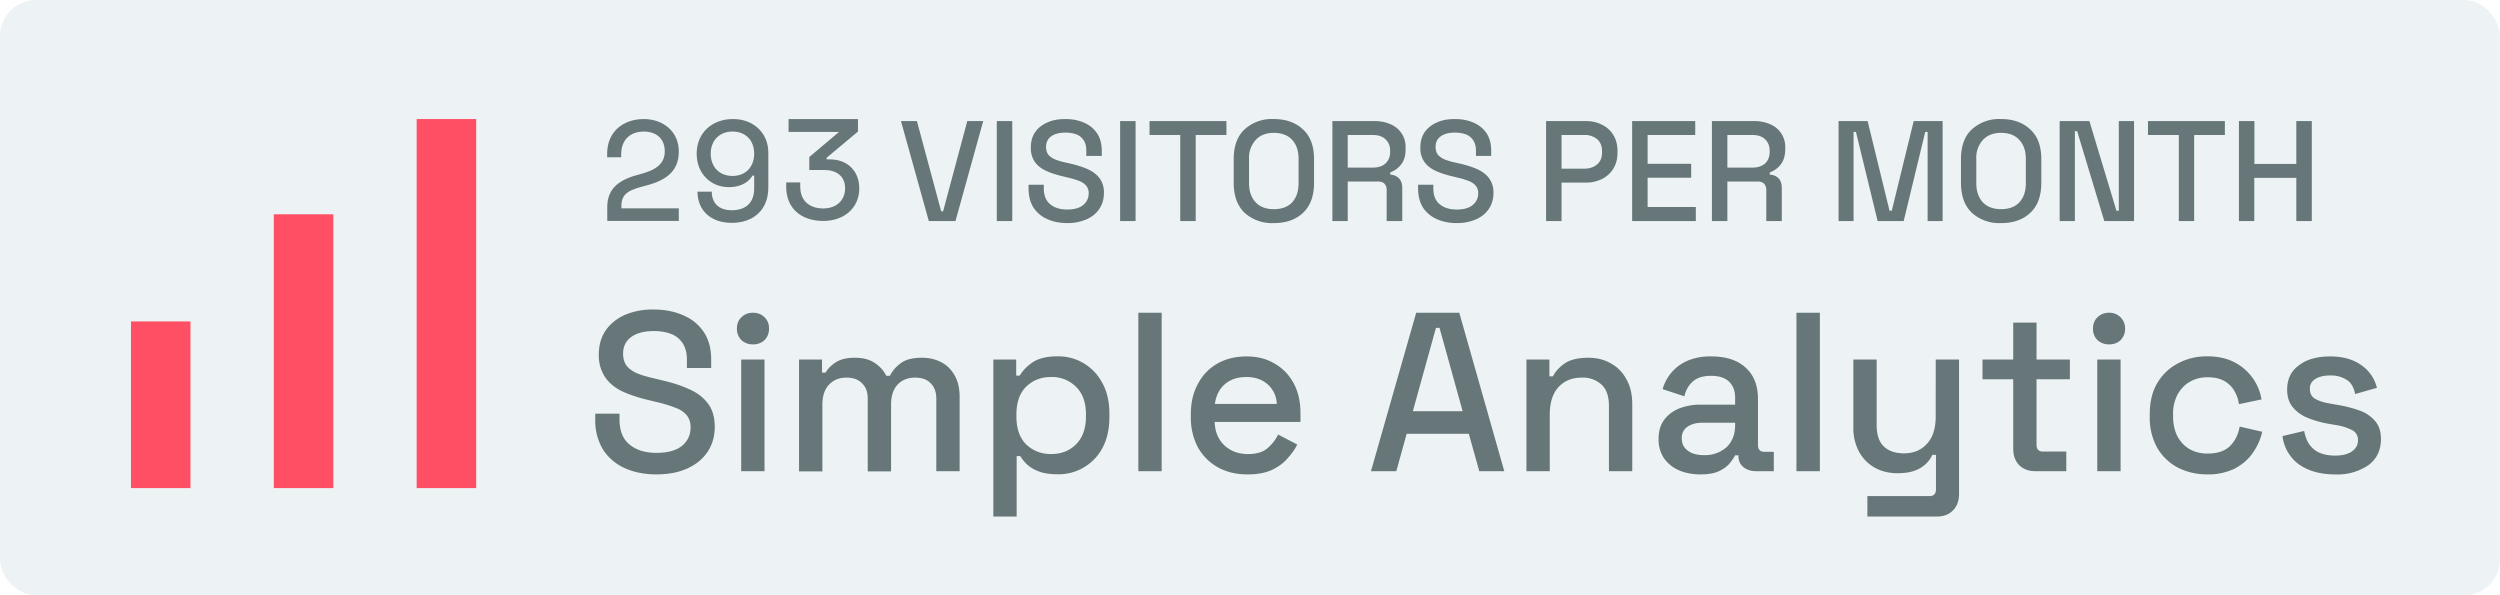
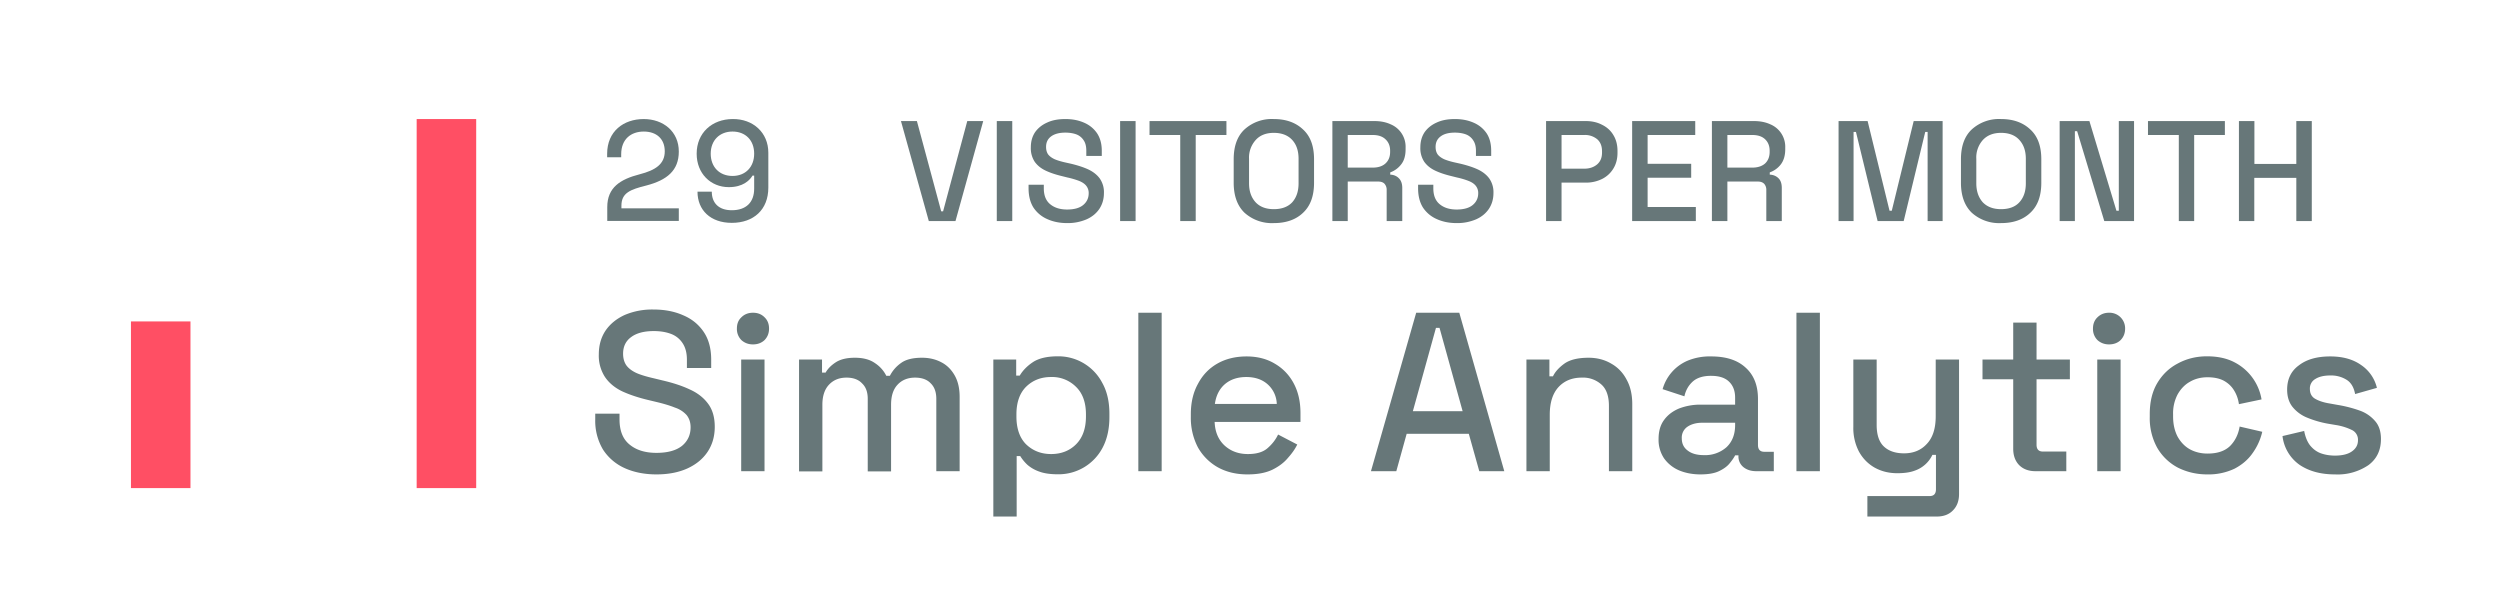
<svg xmlns="http://www.w3.org/2000/svg" height="50" viewBox="0 0 210 50" width="210">
  <defs>
    <style>
svg { color-scheme: light dark; }
rect { fill: #edf3f4; }
.text path { fill: #677779; }
.bars path { fill: #FF4F64; }

</style>
  </defs>
-   <rect height="50" rx="3" width="210" />
  <g class="bars">
    <path d="m11 27h5v14h-5z" />
-     <path d="m23 18h5v23h-5z" />
    <path d="m35 10h5v31h-5z" />
  </g>
  <g class="text">
    <path d="m57.02 18.56v-1.06h-4.82v-.22c0-1.08.74-1.36 2.1-1.7 1.72-.45 2.72-1.25 2.72-2.85 0-1.68-1.3-2.73-2.95-2.73-1.69 0-3.07 1.03-3.07 2.92v.29h1.18v-.25c0-1.27.82-1.91 1.9-1.91 1.06 0 1.76.61 1.76 1.66 0 1.08-.79 1.59-2.11 1.93-1.62.42-2.72 1.1-2.72 2.76v1.16z" />
    <path transform="translate(7.52 0)" d="m53.95 18.72c1.82 0 3.07-1.09 3.07-2.96v-2.93c0-1.69-1.28-2.85-3-2.83-1.74.01-3.02 1.17-3.02 2.91 0 1.66 1.17 2.81 2.7 2.81 1.18 0 1.75-.56 1.99-.97h.14v1.1c0 1.15-.68 1.81-1.88 1.81-1.13 0-1.68-.64-1.68-1.56h-1.2c0 1.55 1.09 2.62 2.88 2.62zm.06-3.94c-1.09 0-1.83-.75-1.83-1.87 0-1.13.76-1.86 1.83-1.86 1.08 0 1.82.72 1.82 1.86 0 1.12-.73 1.87-1.82 1.87z" />
-     <path transform="translate(15.04 0)" d="m54.12 18.56c1.75 0 3.02-1.1 3.02-2.73 0-1.56-1.1-2.44-2.44-2.44h-.3v-.14l2.63-2.2v-1.05h-5.83v1.08h4.24l-2.5 2.11v1.09h1.27c.99 0 1.74.5 1.74 1.54 0 .96-.69 1.69-1.83 1.69-1.22 0-1.94-.7-1.94-1.83v-.36h-1.18v.38c0 1.75 1.2 2.86 3.12 2.86z" />
    <path transform="translate(25.68 0)" d="M52.34 18.57 50 10.17h1.34l2.04 7.58h.16l2.03-7.58h1.34l-2.33 8.4h-2.24ZM58.05 18.57v-8.4h1.3v8.4h-1.3ZM63.96 18.74c-.64 0-1.2-.12-1.68-.34a2.66 2.66 0 0 1-1.16-.98c-.27-.44-.4-.98-.4-1.6v-.3H62v.3c0 .6.18 1.04.53 1.33.36.3.83.45 1.43.45s1.05-.13 1.35-.38c.3-.25.46-.58.46-.98a.96.96 0 0 0-.22-.65c-.14-.17-.35-.3-.6-.4-.27-.1-.59-.2-.96-.28l-.44-.11c-.54-.13-1-.28-1.4-.47-.4-.19-.7-.44-.92-.75a2.06 2.06 0 0 1-.32-1.2c0-.5.12-.92.36-1.28.25-.35.59-.62 1.02-.81.43-.2.94-.29 1.52-.29.59 0 1.1.1 1.56.3.47.2.83.5 1.1.89.26.39.4.88.4 1.47v.44h-1.3v-.44c0-.36-.07-.65-.22-.87a1.25 1.25 0 0 0-.61-.5c-.27-.1-.58-.15-.93-.15-.5 0-.9.1-1.2.32-.28.21-.42.5-.42.88 0 .26.06.47.18.64.13.16.31.29.55.4.24.1.54.19.9.27l.45.1c.54.13 1.02.28 1.44.47.41.19.74.44.98.76a2 2 0 0 1 .36 1.24c0 .5-.13.94-.38 1.32-.25.37-.6.67-1.07.88a4 4 0 0 1-1.64.32ZM68.41 18.57v-8.4h1.3v8.4h-1.3ZM73.46 18.57v-7.23h-2.58v-1.17h6.46v1.17h-2.58v7.23h-1.3ZM81.32 18.74a3.43 3.43 0 0 1-2.46-.87c-.6-.58-.91-1.42-.91-2.52v-1.97c0-1.1.3-1.93.9-2.5a3.4 3.4 0 0 1 2.47-.88c1.03 0 1.85.3 2.46.88.62.57.92 1.4.92 2.5v1.97c0 1.1-.3 1.94-.92 2.52-.6.58-1.43.87-2.46.87Zm0-1.17c.66 0 1.18-.19 1.54-.57.36-.4.54-.93.54-1.6v-2.06c0-.68-.18-1.2-.54-1.59-.36-.39-.88-.59-1.54-.59-.65 0-1.16.2-1.52.6a2.2 2.2 0 0 0-.56 1.58v2.06c0 .67.19 1.2.56 1.6.36.38.87.57 1.52.57ZM86.24 18.57v-8.4h3.53c.52 0 .97.09 1.36.27a2.04 2.04 0 0 1 1.26 1.97v.13c0 .53-.12.96-.38 1.28a2 2 0 0 1-.91.66v.19c.3.01.55.12.73.31.18.18.28.45.28.8v2.79H90.8v-2.6a.76.76 0 0 0-.17-.52c-.11-.13-.3-.2-.54-.2h-2.56v3.32h-1.3Zm1.3-4.49h2.08c.47 0 .83-.12 1.08-.35.26-.24.39-.56.39-.97v-.1c0-.4-.13-.72-.39-.96-.25-.24-.6-.36-1.08-.36h-2.09v2.74ZM96.68 18.74c-.64 0-1.2-.12-1.68-.34a2.66 2.66 0 0 1-1.16-.98c-.27-.44-.4-.98-.4-1.6v-.3h1.28v.3c0 .6.18 1.04.53 1.33.36.3.83.45 1.43.45s1.05-.13 1.35-.38c.3-.25.46-.58.46-.98a.96.96 0 0 0-.22-.65c-.14-.17-.35-.3-.61-.4-.26-.1-.58-.2-.95-.28l-.44-.11c-.54-.13-1-.28-1.4-.47-.4-.19-.7-.44-.92-.75a2.06 2.06 0 0 1-.32-1.2c0-.5.12-.92.36-1.28.25-.35.59-.62 1.02-.81.43-.2.94-.29 1.52-.29.59 0 1.1.1 1.56.3.47.2.83.5 1.1.89.26.39.39.88.39 1.47v.44H98.3v-.44c0-.36-.08-.65-.23-.87a1.25 1.25 0 0 0-.61-.5c-.27-.1-.58-.15-.93-.15-.51 0-.91.1-1.2.32-.28.21-.42.5-.42.88 0 .26.06.47.18.64.13.16.31.29.55.4.24.1.54.19.9.27l.45.1c.54.13 1.02.28 1.44.47.41.19.74.44.98.76a2 2 0 0 1 .36 1.24c0 .5-.13.94-.38 1.32-.25.37-.6.67-1.07.88a4 4 0 0 1-1.64.32ZM104.19 18.57v-8.4h3.34c.5 0 .96.1 1.36.31.41.2.73.49.95.86.23.37.35.82.35 1.34v.15c0 .52-.12.97-.36 1.35a2.3 2.3 0 0 1-.95.86 3 3 0 0 1-1.35.3h-2.04v3.23h-1.3Zm1.3-4.4h1.9c.46 0 .82-.13 1.1-.37.27-.24.4-.56.4-.98v-.12c0-.42-.13-.76-.4-1a1.6 1.6 0 0 0-1.1-.36h-1.9v2.82ZM111.42 18.57v-8.4h5.3v1.17h-4v2.42h3.66v1.17h-3.66v2.46h4.05v1.18h-5.35ZM118.12 18.57v-8.4h3.53c.52 0 .98.09 1.37.27a2.04 2.04 0 0 1 1.26 1.97v.13c0 .53-.13.96-.38 1.28a2 2 0 0 1-.92.66v.19c.3.01.55.12.74.31.18.18.27.45.27.8v2.79h-1.3v-2.6a.76.76 0 0 0-.17-.52c-.12-.13-.3-.2-.54-.2h-2.56v3.32h-1.3Zm1.3-4.49h2.09c.46 0 .82-.12 1.08-.35.25-.24.38-.56.38-.97v-.1c0-.4-.13-.72-.38-.96s-.61-.36-1.08-.36h-2.09v2.74ZM128.76 18.57v-8.4h2.44l1.84 7.53h.19l1.84-7.53h2.43v8.4h-1.26v-7.49h-.2l-1.81 7.49h-2.19l-1.82-7.49h-.2v7.49h-1.26ZM142.4 18.74a3.43 3.43 0 0 1-2.45-.87c-.6-.58-.91-1.42-.91-2.52v-1.97c0-1.1.3-1.93.9-2.5a3.4 3.4 0 0 1 2.47-.88c1.03 0 1.85.3 2.46.88.62.57.92 1.4.92 2.5v1.97c0 1.1-.3 1.94-.92 2.52-.6.58-1.43.87-2.46.87Zm0-1.17c.67 0 1.19-.19 1.54-.57.37-.4.55-.93.55-1.6v-2.06c0-.68-.19-1.2-.55-1.59-.35-.39-.87-.59-1.53-.59-.65 0-1.16.2-1.53.6a2.2 2.2 0 0 0-.55 1.58v2.06c0 .67.19 1.2.55 1.6.37.38.88.57 1.53.57ZM147.33 18.57v-8.4h2.5l2.27 7.53h.2v-7.53h1.28v8.4h-2.5l-2.28-7.55h-.19v7.55h-1.28ZM157.34 18.57v-7.23h-2.59v-1.17h6.46v1.17h-2.58v7.23h-1.3ZM162.39 18.57v-8.4h1.3v3.6h3.52v-3.6h1.3v8.4h-1.3v-3.63h-3.53v3.63h-1.3Z" />
    <path d="M55.14 39.85c-1 0-1.9-.18-2.67-.53a4.22 4.22 0 0 1-1.82-1.56 4.72 4.72 0 0 1-.65-2.53v-.48h2.04v.48c0 .93.27 1.64.83 2.1.57.48 1.33.71 2.27.71.95 0 1.66-.2 2.15-.59.48-.4.72-.92.72-1.56 0-.42-.12-.76-.34-1.03a2.26 2.26 0 0 0-.97-.62c-.42-.17-.92-.32-1.5-.46l-.71-.17c-.85-.2-1.6-.45-2.23-.74-.62-.3-1.1-.7-1.44-1.2a3.27 3.27 0 0 1-.52-1.9c0-.79.2-1.46.58-2.02.39-.56.93-.99 1.61-1.3a5.9 5.9 0 0 1 2.42-.45c.92 0 1.75.16 2.47.48.74.31 1.31.78 1.73 1.4.42.62.63 1.4.63 2.34v.69H57.7v-.69c0-.57-.12-1.03-.36-1.39a1.98 1.98 0 0 0-.97-.78c-.42-.16-.9-.24-1.46-.24-.81 0-1.45.17-1.9.51-.45.33-.67.8-.67 1.39 0 .4.1.74.29 1 .2.26.49.47.87.64.38.16.86.3 1.43.43l.7.17c.86.2 1.62.44 2.28.75.66.29 1.18.69 1.56 1.2.38.5.57 1.15.57 1.95s-.2 1.5-.6 2.1c-.4.6-.96 1.06-1.7 1.4-.73.33-1.6.5-2.6.5ZM62.26 39.58V30.2h1.96v9.38h-1.96Zm.99-10.65c-.38 0-.7-.12-.97-.36a1.31 1.31 0 0 1-.38-.97c0-.4.12-.71.38-.95.26-.26.59-.38.97-.38.39 0 .71.12.97.38.25.24.38.55.38.95 0 .4-.13.71-.38.97-.26.24-.58.36-.97.36ZM67.12 39.58V30.2h1.93v1.1h.3c.18-.32.46-.61.86-.87.39-.25.92-.38 1.6-.38.7 0 1.25.15 1.67.44.43.28.75.64.97 1.08h.3c.22-.43.53-.79.94-1.08.41-.3 1-.44 1.76-.44.61 0 1.15.13 1.62.38.47.24.84.61 1.12 1.1.28.49.42 1.09.42 1.81v6.24h-1.96V33.5c0-.57-.16-1-.47-1.3-.3-.32-.74-.48-1.32-.48-.6 0-1.1.2-1.46.59-.37.39-.55.95-.55 1.69v5.6h-1.96v-6.1c0-.57-.16-1-.48-1.3-.3-.32-.74-.48-1.3-.48-.62 0-1.1.2-1.47.59-.37.39-.56.95-.56 1.69v5.6h-1.96ZM83.44 43.39V30.2h1.92v1.35h.3c.24-.41.6-.79 1.09-1.12.49-.33 1.2-.5 2.1-.5a4.16 4.16 0 0 1 3.74 2.23c.4.71.6 1.58.6 2.59v.29c0 1.01-.2 1.88-.59 2.6a4.17 4.17 0 0 1-3.74 2.2c-.61 0-1.13-.07-1.54-.22a3.05 3.05 0 0 1-1.01-.57 3.56 3.56 0 0 1-.61-.74h-.3v5.08h-1.96Zm4.85-5.25c.86 0 1.56-.28 2.1-.82.55-.55.83-1.33.83-2.34v-.17c0-1-.28-1.78-.84-2.32a2.83 2.83 0 0 0-2.1-.82c-.83 0-1.53.27-2.09.82-.54.54-.81 1.32-.81 2.32v.17c0 1.01.27 1.8.81 2.34.56.54 1.26.82 2.1.82ZM95.62 39.58V26.27h1.96v13.31h-1.96ZM104.79 39.85c-.95 0-1.78-.2-2.5-.6a4.39 4.39 0 0 1-1.67-1.68 5.33 5.33 0 0 1-.59-2.55v-.23c0-.98.2-1.83.6-2.55.39-.74.93-1.3 1.63-1.7.7-.4 1.53-.6 2.45-.6.9 0 1.69.2 2.36.6.69.4 1.22.95 1.6 1.66.38.71.57 1.54.57 2.5v.74h-7.21c.03.82.3 1.48.82 1.97.53.49 1.19.73 1.98.73.73 0 1.28-.17 1.65-.5.38-.33.67-.7.88-1.14l1.61.84c-.17.35-.43.73-.78 1.12-.33.4-.76.72-1.3.99-.56.27-1.25.4-2.1.4Zm-2.74-5.92h5.2a2.3 2.3 0 0 0-.77-1.65c-.45-.4-1.05-.61-1.79-.61-.73 0-1.33.2-1.8.6-.46.4-.74.95-.84 1.66ZM115.16 39.58l3.8-13.31h3.62l3.78 13.31h-2.1l-.88-3.14h-5.22l-.87 3.14h-2.13Zm3.52-5.04h4.18l-1.94-7h-.3l-1.94 7ZM128.22 39.58V30.2h1.93v1.41h.3c.18-.38.5-.73.95-1.06.46-.33 1.14-.5 2.04-.5.7 0 1.33.16 1.88.48.56.31 1 .76 1.31 1.35.32.57.48 1.26.48 2.07v5.63h-1.96V34.1c0-.8-.2-1.4-.61-1.78a2.3 2.3 0 0 0-1.67-.6c-.82 0-1.47.27-1.96.8-.49.54-.73 1.31-.73 2.33v4.73h-1.96ZM142.84 39.85c-.67 0-1.28-.12-1.8-.34a2.98 2.98 0 0 1-1.26-1.01 2.8 2.8 0 0 1-.46-1.62c0-.65.15-1.18.46-1.6.31-.43.74-.75 1.27-.97a4.98 4.98 0 0 1 1.84-.32h2.86v-.6c0-.55-.17-1-.5-1.32-.33-.33-.83-.5-1.52-.5-.67 0-1.18.16-1.54.48-.35.32-.59.73-.7 1.24l-1.83-.6a3.68 3.68 0 0 1 2.07-2.38 4.85 4.85 0 0 1 2.02-.37c1.22 0 2.18.3 2.87.93.7.62 1.05 1.5 1.05 2.64v3.87c0 .38.18.57.53.57h.8v1.63h-1.46c-.45 0-.8-.11-1.09-.34a1.14 1.14 0 0 1-.42-.93v-.06h-.28c-.1.2-.25.41-.46.67-.2.25-.5.47-.9.66-.38.18-.9.27-1.55.27Zm.28-1.62a2.7 2.7 0 0 0 1.9-.66c.49-.46.73-1.08.73-1.87v-.19H143c-.52 0-.94.12-1.26.34a1.1 1.1 0 0 0-.47.97c0 .44.16.78.5 1.03.32.25.77.38 1.34.38ZM150.9 39.58V26.27h1.97v13.31h-1.96ZM156.86 43.39v-1.72h5.23c.35 0 .53-.19.53-.57v-2.89h-.3a2.55 2.55 0 0 1-1.47 1.32c-.39.15-.88.22-1.48.22-.71 0-1.34-.16-1.9-.47-.56-.32-1-.77-1.32-1.35a4.28 4.28 0 0 1-.47-2.08V30.2h1.96v5.5c0 .81.2 1.42.6 1.8.41.39.98.58 1.7.58.8 0 1.44-.27 1.92-.8.5-.53.74-1.3.74-2.32V30.2h1.96v11.3c0 .57-.17 1.03-.51 1.37-.33.35-.79.52-1.37.52h-5.82ZM170.98 39.58c-.57 0-1.03-.17-1.37-.51-.33-.34-.5-.8-.5-1.37v-5.84h-2.58V30.2h2.58v-3.1h1.96v3.1h2.8v1.66h-2.8v5.5c0 .38.18.57.53.57h1.97v1.65h-2.6ZM176.17 39.58V30.2h1.96v9.38h-1.96Zm.99-10.65c-.38 0-.7-.12-.97-.36a1.31 1.31 0 0 1-.38-.97c0-.4.13-.71.38-.95.27-.26.59-.38.97-.38a1.31 1.31 0 0 1 1.35 1.33c0 .4-.13.71-.38.97-.25.24-.58.36-.97.36ZM185.4 39.85c-.9 0-1.72-.2-2.46-.57a4.35 4.35 0 0 1-1.73-1.66 5.12 5.12 0 0 1-.63-2.6v-.25c0-1.02.21-1.88.63-2.59.43-.72 1-1.27 1.73-1.65.74-.4 1.55-.6 2.45-.6.9 0 1.67.17 2.3.5a4.3 4.3 0 0 1 2.28 3.12l-1.9.4c-.06-.42-.19-.8-.4-1.14-.2-.34-.48-.61-.85-.82-.37-.2-.83-.3-1.39-.3-.54 0-1.04.12-1.48.38-.43.24-.77.6-1.03 1.06a3.41 3.41 0 0 0-.38 1.68v.17c0 .66.13 1.22.38 1.7.26.46.6.82 1.03 1.06.44.24.94.36 1.48.36.83 0 1.45-.21 1.89-.63.43-.43.7-.98.81-1.64l1.9.44a4.98 4.98 0 0 1-.81 1.79c-.38.55-.89.98-1.52 1.31a5.1 5.1 0 0 1-2.3.48ZM196.14 39.85c-1.2 0-2.18-.27-2.97-.8a3.44 3.44 0 0 1-1.44-2.42l1.82-.43c.1.52.27.93.51 1.23.25.3.54.52.9.65.37.13.76.19 1.18.19.62 0 1.1-.12 1.43-.36.34-.24.5-.55.5-.93a.9.9 0 0 0-.47-.84 4.73 4.73 0 0 0-1.4-.44l-.65-.11a8.4 8.4 0 0 1-1.73-.5 3.04 3.04 0 0 1-1.24-.9c-.3-.37-.46-.86-.46-1.46 0-.88.33-1.57 1-2.05.65-.5 1.53-.74 2.62-.74 1.05 0 1.91.24 2.59.72a3.2 3.2 0 0 1 1.33 1.92l-1.83.52c-.11-.58-.35-.97-.72-1.2a2.45 2.45 0 0 0-1.37-.36c-.53 0-.95.1-1.26.3a.91.91 0 0 0-.45.82c0 .38.14.66.43.83.3.18.72.32 1.22.4l.67.12c.67.11 1.28.27 1.84.47a3 3 0 0 1 1.31.88c.34.38.5.89.5 1.52 0 .94-.35 1.67-1.05 2.19a4.6 4.6 0 0 1-2.81.78Z" />
  </g>
</svg>